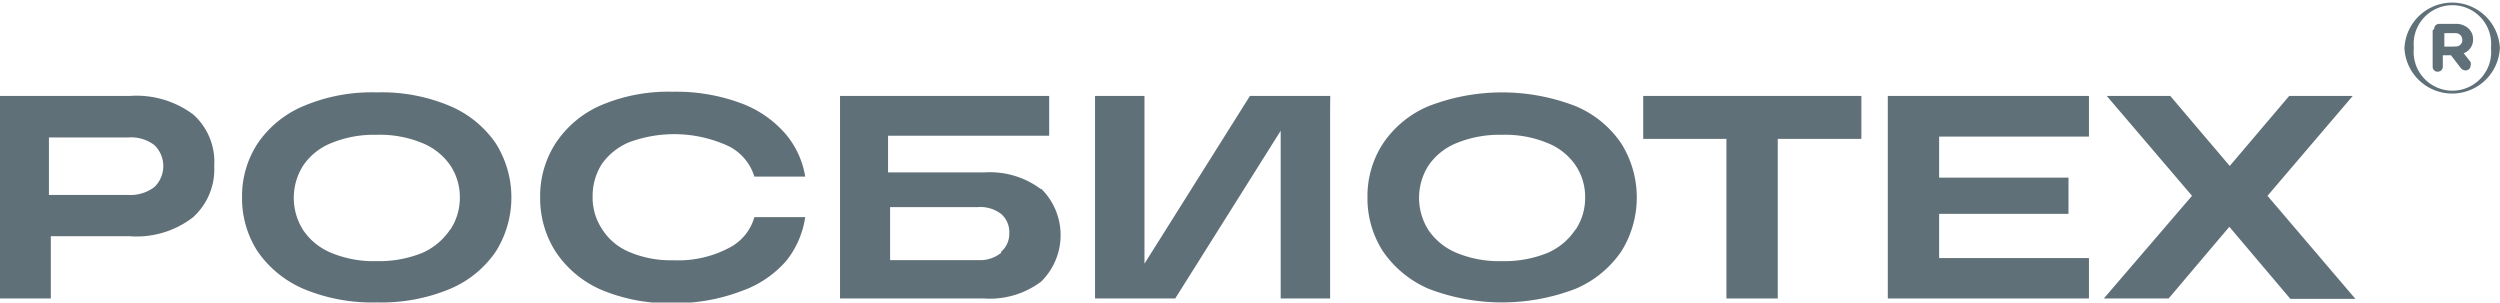
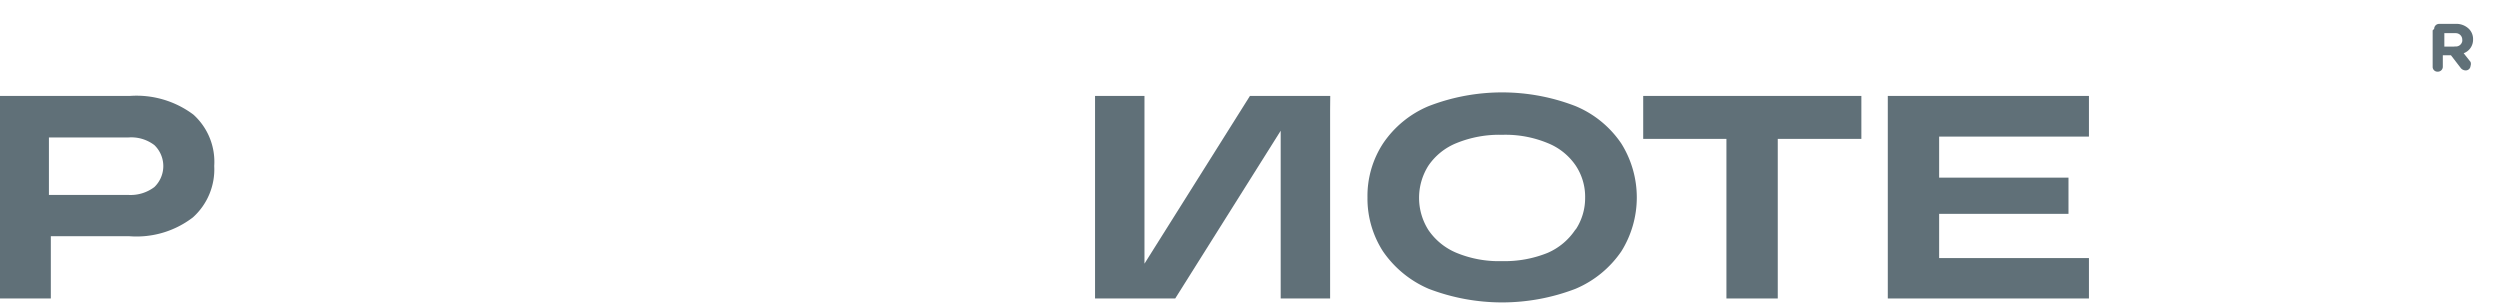
<svg xmlns="http://www.w3.org/2000/svg" id="Layer_1" data-name="Layer 1" viewBox="0 0 196.75 23.81">
  <defs>
    <style>.cls-1{fill:#607078;}</style>
  </defs>
  <path class="cls-1" d="M56.85,53.12a7.46,7.46,0,0,0-5-1.47H41.63V67.59h4v-4.9h6.18a7.28,7.28,0,0,0,5-1.48,5.08,5.08,0,0,0,1.68-4.05A5,5,0,0,0,56.85,53.12Zm-3.07,5.7a3.1,3.1,0,0,1-2.07.62H45.48V54.92h6.23a3,3,0,0,1,2.07.6,2.29,2.29,0,0,1,0,3.3Z" transform="translate(-41.63 -44.1)" />
-   <path class="cls-1" d="M77.06,52.45a13.81,13.81,0,0,0-5.78-1.08,13.76,13.76,0,0,0-5.77,1.08A8.16,8.16,0,0,0,61.9,55.4a7.55,7.55,0,0,0-1.22,4.24,7.67,7.67,0,0,0,1.22,4.24,8.43,8.43,0,0,0,3.61,2.95,13.92,13.92,0,0,0,5.77,1.07,14,14,0,0,0,5.78-1.07,8.21,8.21,0,0,0,3.6-2.95,8,8,0,0,0,0-8.48A8.3,8.3,0,0,0,77.06,52.45Zm0,9.71A5.11,5.11,0,0,1,74.87,64a9,9,0,0,1-3.59.65A8.68,8.68,0,0,1,67.7,64a4.92,4.92,0,0,1-2.21-1.79,4.73,4.73,0,0,1,0-5.08,4.82,4.82,0,0,1,2.21-1.77,8.84,8.84,0,0,1,3.58-.65,8.7,8.7,0,0,1,3.59.65,4.94,4.94,0,0,1,2.21,1.77,4.51,4.51,0,0,1,.74,2.54A4.55,4.55,0,0,1,77.08,62.16Z" transform="translate(-41.63 -44.1)" />
-   <path class="cls-1" d="M91.1,55.31a10.2,10.2,0,0,1,7.93.32A4,4,0,0,1,101,58h4a6.89,6.89,0,0,0-1.59-3.41,8.55,8.55,0,0,0-3.5-2.38,14.58,14.58,0,0,0-5.35-.89,13.53,13.53,0,0,0-5.67,1.08,8.15,8.15,0,0,0-3.55,3,7.65,7.65,0,0,0-1.2,4.24,7.8,7.8,0,0,0,1.2,4.24,8.22,8.22,0,0,0,3.55,3,13.62,13.62,0,0,0,5.67,1.08A14.71,14.71,0,0,0,100,67a8.33,8.33,0,0,0,3.5-2.36A7.17,7.17,0,0,0,105,61.19H101a3.91,3.91,0,0,1-1.94,2.39,8.55,8.55,0,0,1-4.47,1,8.25,8.25,0,0,1-3.46-.66A4.63,4.63,0,0,1,89,62.11a4.47,4.47,0,0,1-.73-2.54A4.68,4.68,0,0,1,89,57,5,5,0,0,1,91.1,55.31Z" transform="translate(-41.63 -44.1)" />
-   <path class="cls-1" d="M123.57,59a6.69,6.69,0,0,0-4.49-1.33h-7.56V54.78H124.2V51.65H107.74V67.59h11.34a6.7,6.7,0,0,0,4.49-1.33,5.13,5.13,0,0,0,0-7.31Zm-3.15,5a2.66,2.66,0,0,1-1.82.57h-6.92V60.4h6.92a2.66,2.66,0,0,1,1.82.54,1.87,1.87,0,0,1,.64,1.49A1.85,1.85,0,0,1,120.42,63.91Z" transform="translate(-41.63 -44.1)" />
  <path class="cls-1" d="M146.32,51.65H140l-8.3,13.2V51.65h-3.89V67.59h6.31l8.3-13.2v13.2h3.89V52.75h0Z" transform="translate(-41.63 -44.1)" />
  <path class="cls-1" d="M165.62,52.45a16,16,0,0,0-11.55,0,8.07,8.07,0,0,0-3.6,2.95,7.55,7.55,0,0,0-1.22,4.24,7.67,7.67,0,0,0,1.22,4.24,8.34,8.34,0,0,0,3.6,2.95,16.12,16.12,0,0,0,11.55,0,8.24,8.24,0,0,0,3.61-2.95,8,8,0,0,0,0-8.48A8.1,8.1,0,0,0,165.62,52.45Zm0,9.71A5,5,0,0,1,163.43,64a9,9,0,0,1-3.58.65,8.73,8.73,0,0,1-3.59-.65,5,5,0,0,1-2.21-1.79,4.73,4.73,0,0,1,0-5.08,4.88,4.88,0,0,1,2.21-1.77,8.89,8.89,0,0,1,3.59-.65,8.68,8.68,0,0,1,3.58.65,4.84,4.84,0,0,1,2.21,1.77,4.43,4.43,0,0,1,.74,2.54A4.48,4.48,0,0,1,165.64,62.16Z" transform="translate(-41.63 -44.1)" />
  <polygon class="cls-1" points="129.32 10.93 135.87 10.93 135.87 23.49 139.91 23.49 139.91 10.93 146.49 10.93 146.49 7.55 129.32 7.55 129.32 10.93" />
  <polygon class="cls-1" points="148.57 23.49 164.4 23.49 164.4 20.31 152.61 20.31 152.61 16.83 162.79 16.83 162.79 13.98 152.61 13.98 152.61 10.75 164.4 10.75 164.4 7.55 148.57 7.55 148.57 23.49" />
-   <path class="cls-1" d="M220.08,59.51l6.71-7.86h-5l-4.68,5.51-2.9-3.41-1.78-2.1h-5l6.71,7.86-6.94,8.08h5.1L216,63.22l0,0,1.08-1.27,4.8,5.67H227Z" transform="translate(-41.63 -44.1)" />
-   <path class="cls-1" d="M237.67,47.87h0a3.05,3.05,0,0,0-6.07-.62,3.21,3.21,0,0,0,0,.62h0a3.05,3.05,0,0,0,6.07.63,3.31,3.31,0,0,0,0-.63m-6.81,0h0a3.76,3.76,0,0,1,7.51,0v0h0a3.76,3.76,0,0,1-7.51.05v-.05" transform="translate(-41.63 -44.1)" />
  <path class="cls-1" d="M234.81,47.75a.51.51,0,0,0,.6-.41.41.41,0,0,0,0-.11h0a.51.51,0,0,0-.5-.52H234v1.06h.8Zm-1.61-1.38a.39.39,0,0,1,.39-.39h1.28a1.41,1.41,0,0,1,1.06.39,1.12,1.12,0,0,1,.33.83h0a1.13,1.13,0,0,1-.74,1.09l.54.68a.44.44,0,0,1,0,.32.37.37,0,0,1-.38.35.49.49,0,0,1-.39-.19l-.77-1h-.64v.9a.39.39,0,0,1-.39.39.38.38,0,0,1-.41-.35v-2.9h0Z" transform="translate(-41.63 -44.1)" />
</svg>